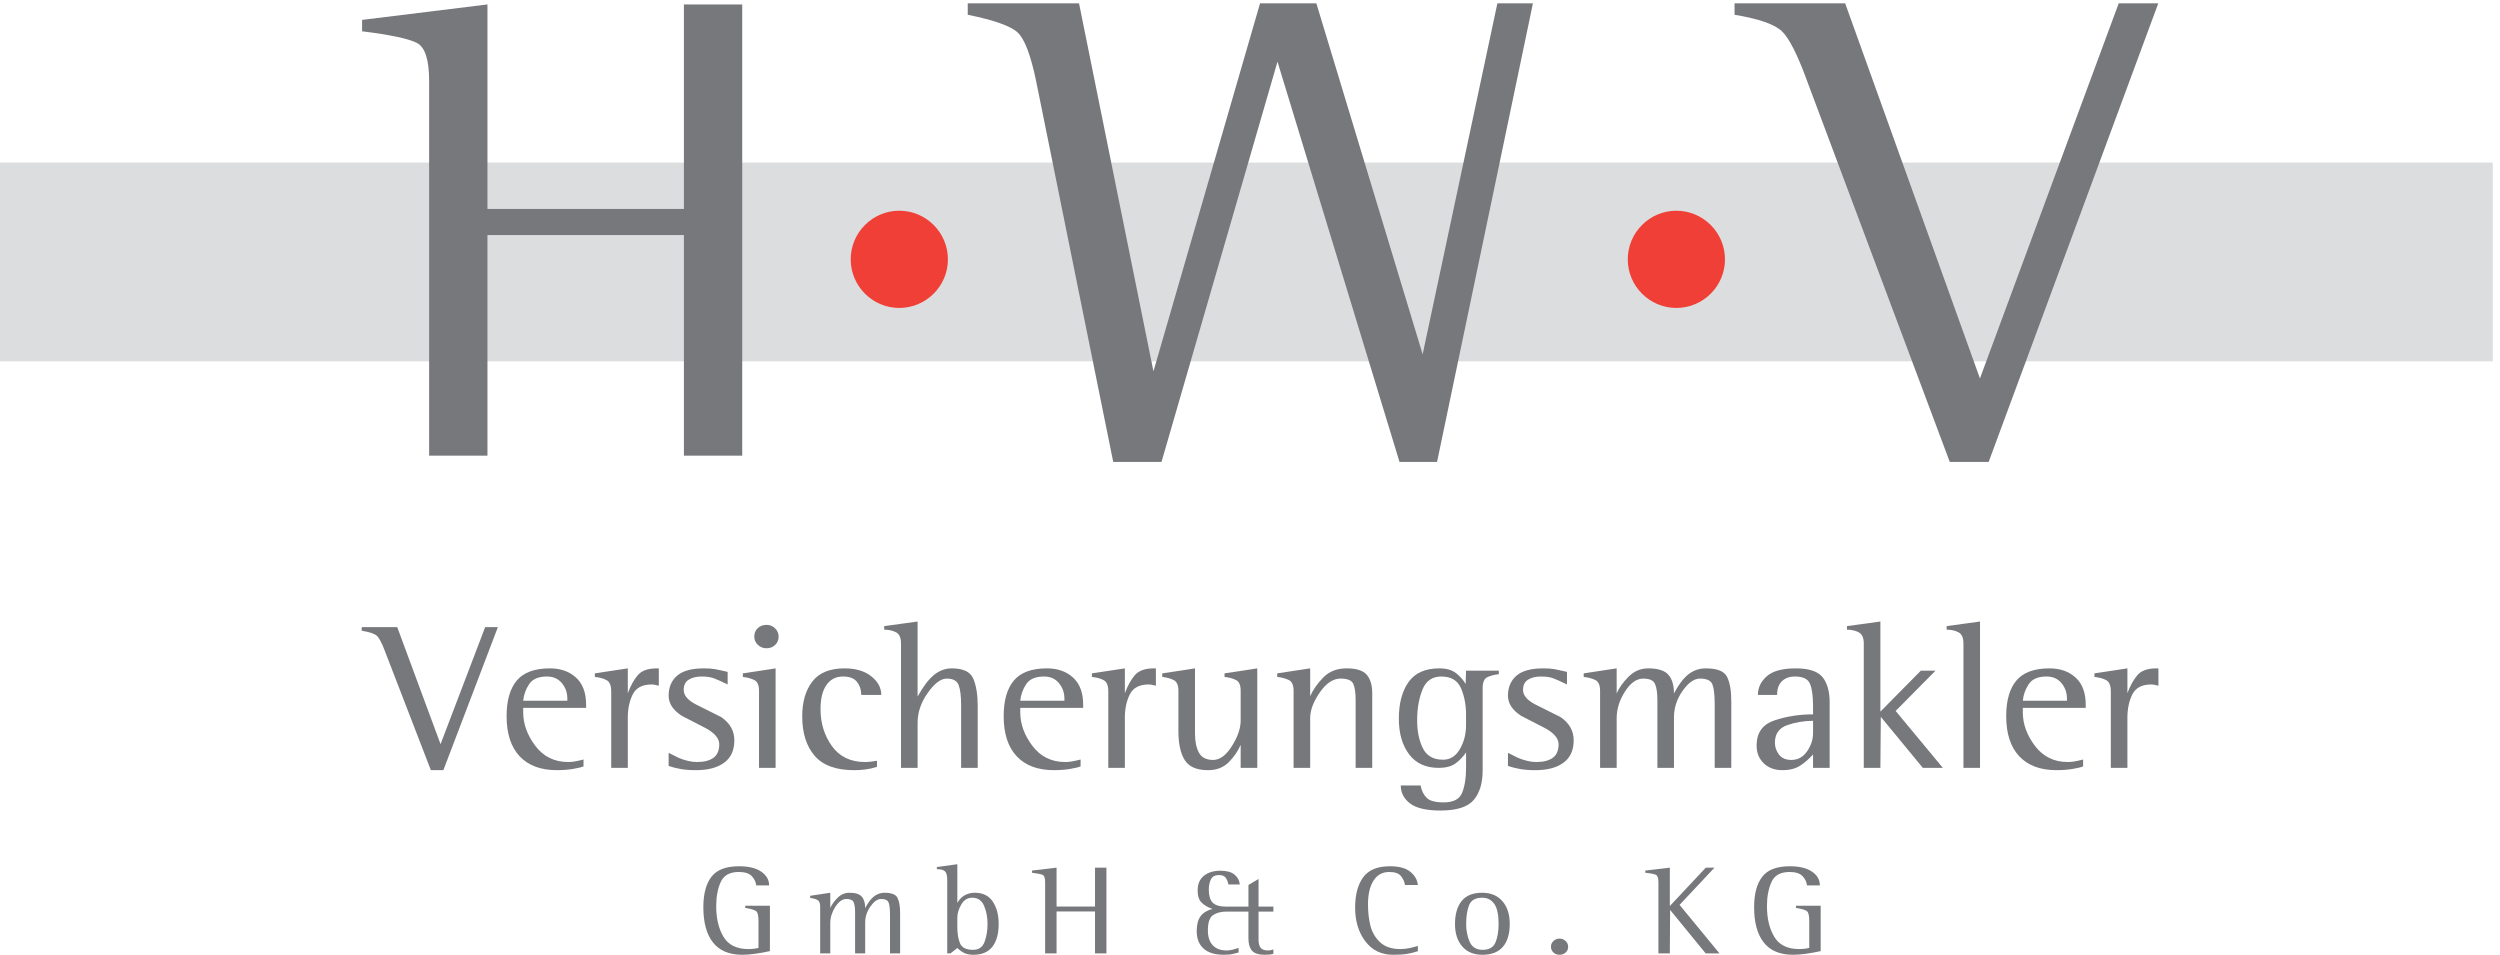
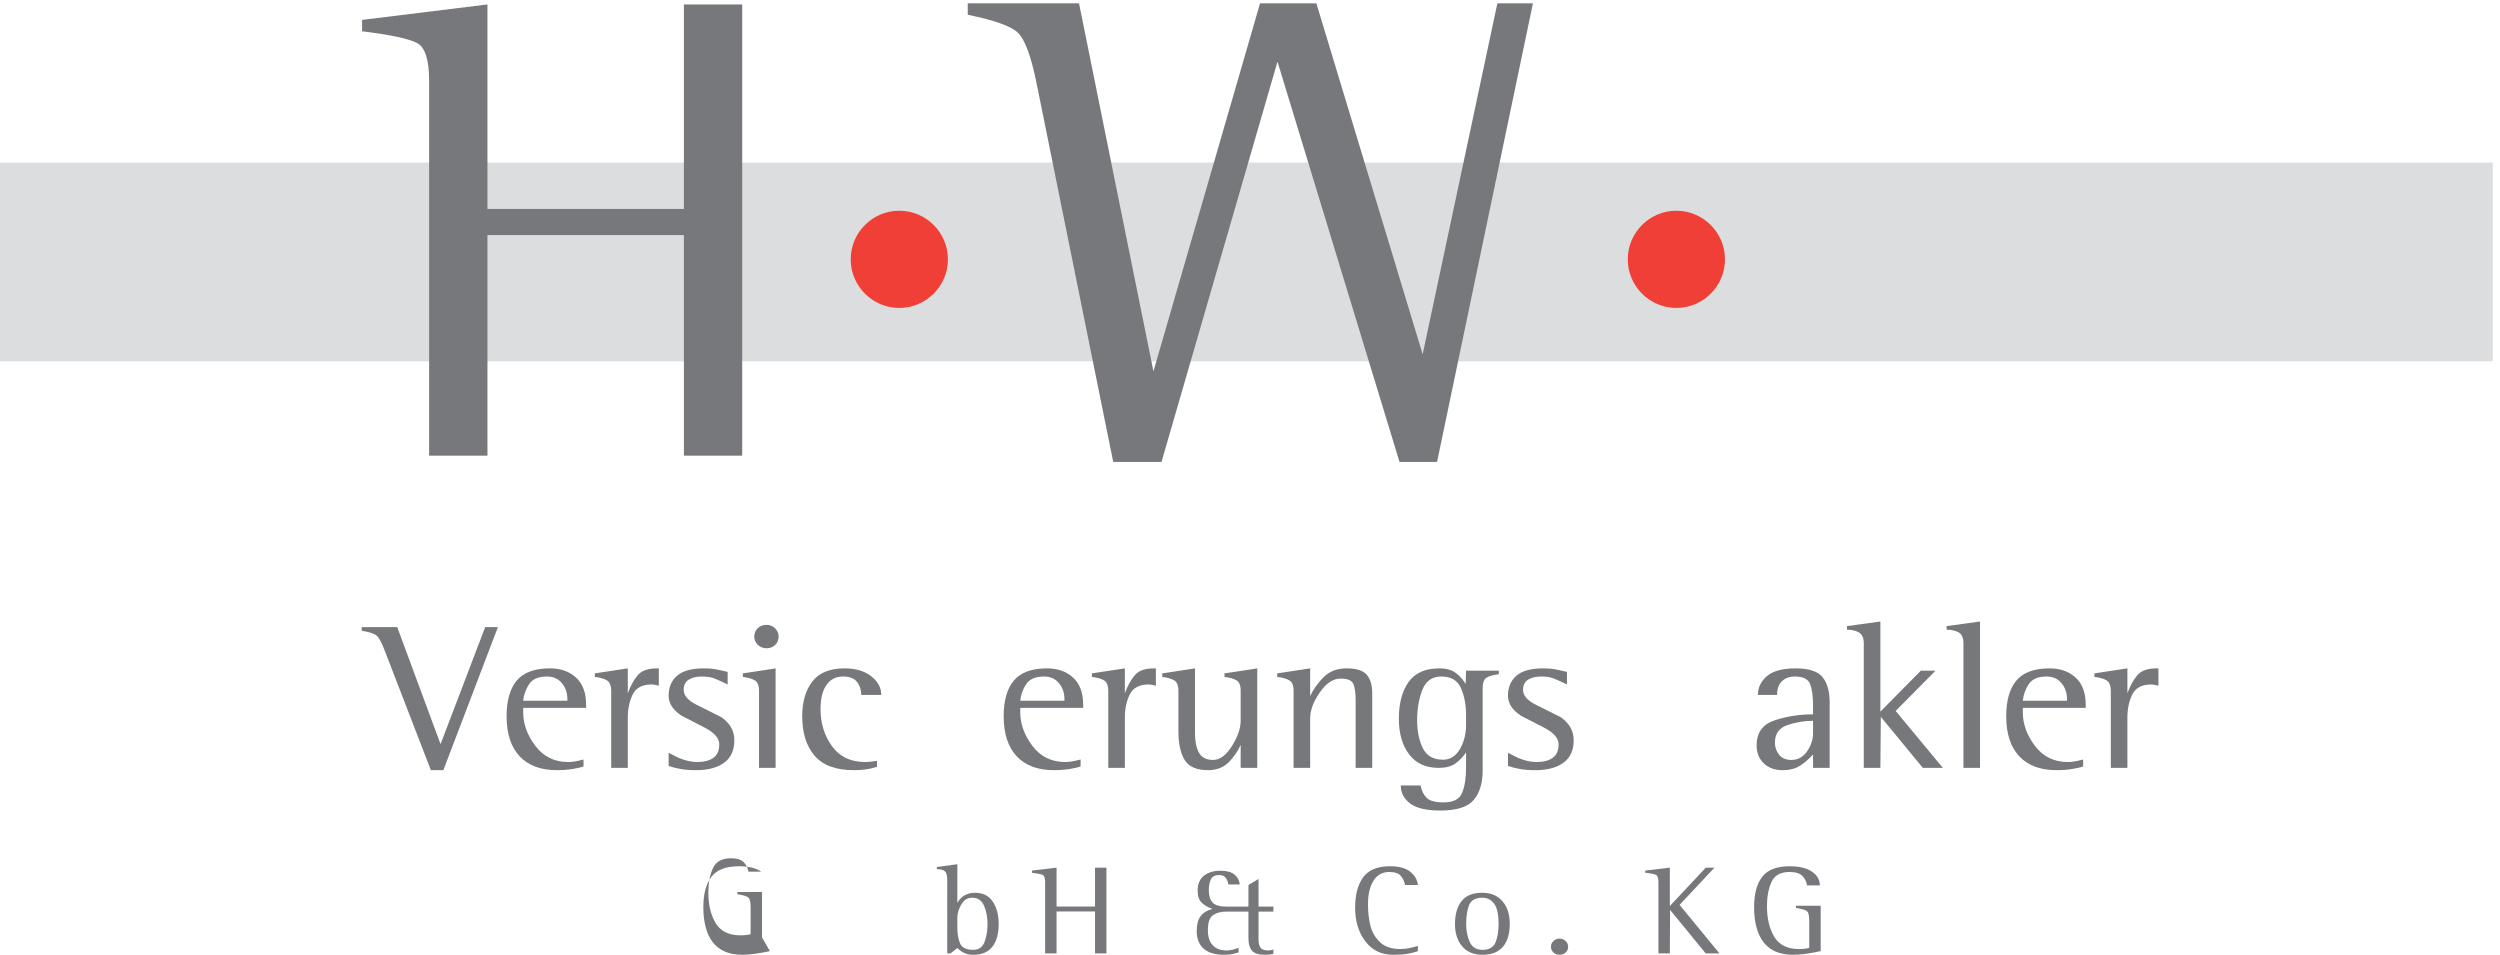
<svg xmlns="http://www.w3.org/2000/svg" width="100%" height="100%" viewBox="0 0 199 76" version="1.1" xml:space="preserve" style="fill-rule:evenodd;clip-rule:evenodd;stroke-miterlimit:2;">
  <g>
    <rect x="0" y="12.942" width="198.426" height="15.818" style="fill:#dcddde;" />
    <path d="M34.159,6.438c0,-1.672 -0.322,-2.675 -0.961,-3.014c-0.642,-0.338 -2.099,-0.651 -4.376,-0.933l0,-0.908l9.98,-1.229l-0,16.277l15.637,0l-0,-16.277l4.642,-0l0,35.916l-4.642,0l-0,-17.556l-15.637,0l-0,17.556l-4.643,0l0,-29.832Z" style="fill:#76787b;" />
    <path d="M82.476,6.456c-0.426,-2.061 -0.917,-3.352 -1.469,-3.868c-0.551,-0.515 -1.876,-0.987 -3.975,-1.413l-0,-0.908l8.859,-0l5.923,29.29l8.485,-29.29l4.484,-0l8.46,27.937l5.948,-27.937l2.83,-0l-7.631,36.502l-2.989,0l-9.713,-31.86l-9.232,31.86l-3.843,0l-6.137,-30.313Z" style="fill:#76787b;" />
-     <path d="M143.888,6.562c-0.783,-2.167 -1.468,-3.53 -2.055,-4.081c-0.586,-0.551 -1.841,-0.987 -3.762,-1.306l-0,-0.908l8.805,-0l10.727,29.857l11.046,-29.857l3.149,-0l-13.501,36.502l-3.095,0l-11.314,-30.207Z" style="fill:#76787b;" />
    <path d="M71.585,16.918c2.051,-0 3.724,1.674 3.724,3.725c-0,2.051 -1.673,3.724 -3.724,3.724c-2.051,0 -3.724,-1.673 -3.724,-3.724c0,-2.051 1.673,-3.725 3.724,-3.725Z" style="fill:#ef3f36;" />
    <path d="M71.585,16.918c2.051,-0 3.724,1.674 3.724,3.725c-0,2.051 -1.673,3.724 -3.724,3.724c-2.051,0 -3.724,-1.673 -3.724,-3.724c0,-2.051 1.673,-3.725 3.724,-3.725Z" style="fill:none;stroke:#ef3f36;stroke-width:0.29px;" />
    <path d="M133.439,16.919c2.051,-0 3.724,1.673 3.724,3.725c-0,2.05 -1.673,3.723 -3.724,3.723c-2.051,0 -3.724,-1.673 -3.724,-3.723c-0,-2.052 1.673,-3.725 3.724,-3.725Z" style="fill:#ef3f36;" />
    <path d="M133.439,16.919c2.051,-0 3.724,1.673 3.724,3.725c-0,2.05 -1.673,3.723 -3.724,3.723c-2.051,0 -3.724,-1.673 -3.724,-3.723c-0,-2.052 1.673,-3.725 3.724,-3.725Z" style="fill:none;stroke:#ef3f36;stroke-width:0.29px;" />
-     <path d="M61.284,75.708c-0.383,0.087 -0.773,0.158 -1.17,0.212c-0.397,0.053 -0.739,0.08 -1.025,0.08c-1.045,0 -1.823,-0.326 -2.335,-0.978c-0.512,-0.652 -0.768,-1.59 -0.768,-2.814c0,-1.047 0.215,-1.852 0.642,-2.413c0.429,-0.562 1.163,-0.841 2.201,-0.841c0.758,-0 1.348,0.142 1.766,0.429c0.418,0.289 0.626,0.653 0.626,1.092l-1.024,-0c-0.034,-0.277 -0.154,-0.525 -0.36,-0.74c-0.206,-0.217 -0.549,-0.326 -1.029,-0.326c-0.718,-0 -1.197,0.265 -1.437,0.797c-0.241,0.531 -0.361,1.171 -0.361,1.921c-0,0.987 0.195,1.803 0.585,2.45c0.39,0.644 1.049,0.968 1.975,0.968c0.286,-0 0.554,-0.031 0.805,-0.091l0,-2.161c0,-0.398 -0.058,-0.65 -0.172,-0.755c-0.116,-0.104 -0.41,-0.194 -0.884,-0.268l0,-0.174l1.965,-0l0,3.612Z" style="fill:#76787b;" />
-     <path d="M65.285,72.147c0,-0.264 -0.073,-0.434 -0.22,-0.512c-0.146,-0.078 -0.338,-0.129 -0.574,-0.156l-0,-0.174l1.599,-0.242l-0,1.217c0.111,-0.264 0.303,-0.533 0.571,-0.807c0.27,-0.273 0.591,-0.41 0.96,-0.41c0.468,0 0.794,0.104 0.975,0.309c0.183,0.207 0.273,0.509 0.273,0.908c0.223,-0.426 0.457,-0.737 0.702,-0.928c0.247,-0.193 0.526,-0.289 0.84,-0.289c0.547,0 0.891,0.135 1.029,0.404c0.139,0.272 0.209,0.674 0.209,1.207l0,3.215l-0.805,-0l0,-3.053c0,-0.472 -0.036,-0.804 -0.11,-0.992c-0.072,-0.189 -0.273,-0.285 -0.6,-0.285c-0.286,0 -0.568,0.199 -0.847,0.594c-0.278,0.394 -0.418,0.822 -0.418,1.283l0,2.453l-0.804,-0l0,-3.275c0,-0.358 -0.039,-0.623 -0.115,-0.795c-0.077,-0.174 -0.268,-0.26 -0.575,-0.26c-0.32,0 -0.615,0.209 -0.883,0.629c-0.268,0.42 -0.402,0.848 -0.402,1.287l-0,2.414l-0.805,-0l0,-3.742Z" style="fill:#76787b;" />
+     <path d="M61.284,75.708c-0.383,0.087 -0.773,0.158 -1.17,0.212c-0.397,0.053 -0.739,0.08 -1.025,0.08c-1.045,0 -1.823,-0.326 -2.335,-0.978c-0.512,-0.652 -0.768,-1.59 -0.768,-2.814c0,-1.047 0.215,-1.852 0.642,-2.413c0.429,-0.562 1.163,-0.841 2.201,-0.841c0.758,-0 1.348,0.142 1.766,0.429l-1.024,-0c-0.034,-0.277 -0.154,-0.525 -0.36,-0.74c-0.206,-0.217 -0.549,-0.326 -1.029,-0.326c-0.718,-0 -1.197,0.265 -1.437,0.797c-0.241,0.531 -0.361,1.171 -0.361,1.921c-0,0.987 0.195,1.803 0.585,2.45c0.39,0.644 1.049,0.968 1.975,0.968c0.286,-0 0.554,-0.031 0.805,-0.091l0,-2.161c0,-0.398 -0.058,-0.65 -0.172,-0.755c-0.116,-0.104 -0.41,-0.194 -0.884,-0.268l0,-0.174l1.965,-0l0,3.612Z" style="fill:#76787b;" />
    <path d="M76.204,73.801c0,0.528 0.073,0.959 0.219,1.297c0.146,0.338 0.492,0.508 1.035,0.508c0.453,0 0.757,-0.211 0.914,-0.635c0.157,-0.422 0.235,-0.896 0.235,-1.424c0,-0.527 -0.09,-1.007 -0.272,-1.439c-0.181,-0.434 -0.498,-0.65 -0.95,-0.65c-0.369,0 -0.659,0.181 -0.868,0.542c-0.209,0.362 -0.313,0.709 -0.313,1.04l0,0.761Zm-0.805,-3.763c0,-0.33 -0.057,-0.555 -0.172,-0.674c-0.115,-0.117 -0.333,-0.178 -0.653,-0.178l-0,-0.172l1.63,-0.222l0,3.072c0.167,-0.283 0.371,-0.489 0.611,-0.614c0.241,-0.125 0.5,-0.187 0.779,-0.187c0.641,0 1.118,0.234 1.431,0.705c0.314,0.469 0.47,1.063 0.47,1.779c0,0.77 -0.165,1.373 -0.496,1.805c-0.331,0.434 -0.838,0.648 -1.52,0.648c-0.244,0 -0.462,-0.037 -0.653,-0.111c-0.192,-0.074 -0.399,-0.215 -0.622,-0.426l-0.544,0.426l-0.261,-0l0,-5.851Z" style="fill:#76787b;" />
    <path d="M83.193,70.221c0,-0.318 -0.063,-0.51 -0.188,-0.574c-0.125,-0.063 -0.411,-0.123 -0.857,-0.176l0,-0.174l1.955,-0.232l-0,3.094l3.061,-0l0,-3.094l0.909,0l-0,6.824l-0.909,-0l0,-3.336l-3.061,-0l-0,3.336l-0.91,-0l0,-5.668Z" style="fill:#76787b;" />
    <path d="M98.592,75.819c-0.07,0.019 -0.207,0.055 -0.413,0.105c-0.205,0.051 -0.458,0.076 -0.758,0.076c-0.71,0 -1.248,-0.164 -1.614,-0.49c-0.366,-0.328 -0.549,-0.793 -0.549,-1.394c0,-0.522 0.105,-0.918 0.314,-1.192c0.209,-0.275 0.522,-0.465 0.94,-0.574c-0.341,-0.115 -0.623,-0.277 -0.846,-0.486c-0.223,-0.209 -0.334,-0.533 -0.334,-0.975c0,-0.519 0.167,-0.914 0.501,-1.18c0.335,-0.267 0.773,-0.4 1.317,-0.4c0.495,0 0.867,0.102 1.118,0.309c0.251,0.205 0.39,0.468 0.418,0.785l-0.909,-0c-0.028,-0.19 -0.094,-0.361 -0.199,-0.518c-0.104,-0.154 -0.285,-0.232 -0.543,-0.232c-0.321,-0 -0.536,0.115 -0.648,0.346c-0.112,0.228 -0.167,0.505 -0.167,0.83c0,0.461 0.101,0.798 0.303,1.015c0.202,0.215 0.571,0.324 1.107,0.324l1.746,-0l-0,-1.724l0.804,-0.477l0,2.201l1.182,-0l-0,0.395l-1.182,-0l0,2.242c0,0.27 0.053,0.479 0.157,0.629c0.105,0.149 0.304,0.223 0.597,0.223c0.146,0 0.289,-0.028 0.428,-0.082l-0,0.345c-0.168,0.053 -0.394,0.08 -0.679,0.08c-0.503,0 -0.845,-0.111 -1.031,-0.333c-0.184,-0.223 -0.276,-0.545 -0.276,-0.963l-0,-2.141l-1.746,-0c-0.439,-0 -0.795,0.094 -1.07,0.279c-0.276,0.186 -0.413,0.59 -0.413,1.211c0,0.516 0.128,0.91 0.386,1.188c0.258,0.277 0.627,0.416 1.108,0.416c0.167,0 0.329,-0.022 0.486,-0.061c0.157,-0.041 0.312,-0.088 0.465,-0.142l0,0.365Z" style="fill:#76787b;" />
    <path d="M112.862,75.717c-0.292,0.094 -0.581,0.166 -0.867,0.213c-0.285,0.047 -0.651,0.07 -1.097,0.07c-0.94,0 -1.68,-0.357 -2.22,-1.074c-0.54,-0.717 -0.81,-1.609 -0.81,-2.677c-0,-1.02 0.212,-1.825 0.637,-2.413c0.426,-0.589 1.14,-0.882 2.142,-0.882c0.718,-0 1.256,0.146 1.615,0.441c0.359,0.293 0.559,0.643 0.6,1.049l-1.023,-0c-0.042,-0.258 -0.15,-0.494 -0.324,-0.709c-0.174,-0.217 -0.485,-0.326 -0.93,-0.326c-0.544,-0 -0.962,0.23 -1.254,0.691c-0.293,0.459 -0.439,1.088 -0.439,1.885c-0,0.609 0.063,1.17 0.188,1.683c0.125,0.514 0.38,0.956 0.763,1.325c0.383,0.367 0.927,0.552 1.63,0.552c0.251,-0 0.5,-0.027 0.748,-0.082c0.247,-0.054 0.461,-0.111 0.641,-0.171l-0,0.425Z" style="fill:#76787b;" />
    <path d="M118.014,75.606c0.522,0 0.865,-0.197 1.028,-0.594c0.164,-0.394 0.246,-0.881 0.246,-1.455c0,-0.758 -0.116,-1.297 -0.35,-1.617c-0.233,-0.322 -0.548,-0.482 -0.946,-0.482c-0.543,0 -0.893,0.197 -1.05,0.587c-0.157,0.393 -0.235,0.897 -0.235,1.512c0,0.527 0.094,1 0.282,1.42c0.189,0.418 0.53,0.629 1.025,0.629Zm-2.196,-2.049c0,-0.783 0.176,-1.396 0.529,-1.836c0.351,-0.439 0.896,-0.658 1.634,-0.658c0.684,0 1.22,0.223 1.61,0.67c0.39,0.445 0.585,1.051 0.585,1.814c0,0.784 -0.181,1.389 -0.543,1.815c-0.362,0.426 -0.905,0.638 -1.63,0.638c-0.69,0 -1.227,-0.22 -1.609,-0.664c-0.383,-0.443 -0.576,-1.035 -0.576,-1.779Z" style="fill:#76787b;" />
    <path d="M123.456,75.362c0,-0.182 0.068,-0.336 0.204,-0.461c0.136,-0.125 0.294,-0.188 0.476,-0.188c0.187,0 0.349,0.063 0.485,0.188c0.136,0.125 0.204,0.279 0.204,0.461c-0,0.183 -0.066,0.336 -0.198,0.457c-0.133,0.121 -0.297,0.181 -0.491,0.181c-0.189,0 -0.349,-0.06 -0.481,-0.181c-0.133,-0.121 -0.199,-0.274 -0.199,-0.457Z" style="fill:#76787b;" />
    <path d="M132.01,70.221c-0,-0.318 -0.063,-0.512 -0.188,-0.578c-0.126,-0.068 -0.411,-0.125 -0.857,-0.172l-0,-0.174l1.954,-0.232l0,3.053l2.863,-3.053l0.691,0l-2.779,2.963l3.175,3.861l-1.098,-0l-2.831,-3.459l-0.021,3.459l-0.909,-0l-0,-5.668Z" style="fill:#76787b;" />
    <path d="M144.925,75.708c-0.384,0.087 -0.774,0.158 -1.171,0.212c-0.397,0.053 -0.738,0.08 -1.025,0.08c-1.043,0 -1.823,-0.326 -2.334,-0.978c-0.512,-0.652 -0.768,-1.59 -0.768,-2.814c-0,-1.047 0.214,-1.852 0.643,-2.413c0.427,-0.562 1.161,-0.841 2.199,-0.841c0.76,-0 1.348,0.142 1.766,0.429c0.418,0.289 0.627,0.653 0.627,1.092l-1.024,-0c-0.035,-0.277 -0.155,-0.525 -0.36,-0.74c-0.207,-0.217 -0.549,-0.326 -1.03,-0.326c-0.718,-0 -1.196,0.265 -1.436,0.797c-0.241,0.531 -0.362,1.171 -0.362,1.921c-0,0.987 0.196,1.803 0.586,2.45c0.39,0.644 1.048,0.968 1.975,0.968c0.285,-0 0.554,-0.031 0.805,-0.091l0,-2.161c0,-0.398 -0.058,-0.65 -0.173,-0.755c-0.114,-0.104 -0.409,-0.194 -0.883,-0.268l0,-0.174l1.965,-0l0,3.612Z" style="fill:#76787b;" />
    <path d="M30.661,51.885c-0.251,-0.675 -0.472,-1.101 -0.66,-1.273c-0.189,-0.172 -0.592,-0.307 -1.209,-0.406l-0,-0.284l2.829,0l3.447,9.313l3.551,-9.313l1.012,0l-4.339,11.383l-0.995,0l-3.636,-9.42Z" style="fill:#76787b;" />
    <path d="M45.162,55.631c-0,-0.488 -0.146,-0.908 -0.44,-1.258c-0.292,-0.349 -0.686,-0.523 -1.181,-0.523c-0.678,0 -1.152,0.201 -1.42,0.607c-0.272,0.405 -0.429,0.846 -0.475,1.323l3.516,0l-0,-0.149Zm1.286,5.375c-0.16,0.067 -0.437,0.133 -0.832,0.2c-0.394,0.066 -0.826,0.099 -1.295,0.099c-1.28,0 -2.266,-0.369 -2.958,-1.105c-0.692,-0.739 -1.038,-1.801 -1.038,-3.188c0,-1.254 0.272,-2.203 0.815,-2.846c0.543,-0.644 1.421,-0.964 2.632,-0.964c0.847,-0 1.539,0.242 2.076,0.732c0.537,0.486 0.806,1.209 0.806,2.162l-0,0.25l-5.008,0l-0,0.35c-0,0.931 0.323,1.824 0.969,2.679c0.646,0.854 1.518,1.282 2.615,1.282c0.16,-0 0.326,-0.014 0.498,-0.041c0.171,-0.028 0.411,-0.08 0.72,-0.159l0,0.549Z" style="fill:#76787b;" />
    <path d="M48.652,55.032c0,-0.455 -0.117,-0.75 -0.352,-0.883c-0.234,-0.133 -0.551,-0.221 -0.951,-0.266l-0,-0.283l2.624,-0.398l-0,1.978c0.217,-0.588 0.48,-1.064 0.789,-1.43c0.308,-0.367 0.817,-0.548 1.526,-0.548l0.154,-0l0,1.38c-0.126,-0.031 -0.234,-0.052 -0.326,-0.072c-0.091,-0.019 -0.171,-0.027 -0.24,-0.027c-0.743,-0 -1.246,0.264 -1.509,0.789c-0.263,0.527 -0.394,1.147 -0.394,1.857l-0,3.994l-1.321,0l0,-6.091Z" style="fill:#76787b;" />
    <path d="M57.922,54.483c-0.458,-0.223 -0.815,-0.383 -1.072,-0.483c-0.257,-0.101 -0.592,-0.15 -1.003,-0.15c-0.412,0 -0.752,0.084 -1.021,0.25c-0.268,0.166 -0.403,0.438 -0.403,0.814c0,0.444 0.334,0.836 1.004,1.174c0.668,0.338 1.328,0.668 1.98,0.991c0.698,0.476 1.047,1.093 1.047,1.847c-0,0.799 -0.272,1.395 -0.818,1.789c-0.546,0.395 -1.283,0.59 -2.215,0.59c-0.478,0 -0.886,-0.029 -1.227,-0.09c-0.339,-0.062 -0.666,-0.142 -0.971,-0.242l-0,-1.049c0.26,0.133 0.526,0.266 0.8,0.401c0.532,0.22 1.02,0.332 1.461,0.332c0.557,-0 0.989,-0.112 1.3,-0.332c0.312,-0.223 0.469,-0.584 0.469,-1.082c-0,-0.455 -0.349,-0.877 -1.046,-1.266c-0.652,-0.332 -1.298,-0.666 -1.938,-0.998c-0.698,-0.455 -1.046,-0.988 -1.046,-1.598c-0,-0.677 0.225,-1.209 0.677,-1.597c0.452,-0.389 1.158,-0.582 2.118,-0.582c0.355,-0 0.644,0.017 0.866,0.056c0.223,0.039 0.569,0.115 1.038,0.225l0,1Z" style="fill:#76787b;" />
    <path d="M60.04,50.67c0,-0.265 0.092,-0.488 0.274,-0.666c0.183,-0.177 0.418,-0.265 0.704,-0.265c0.263,0 0.488,0.092 0.677,0.275c0.189,0.182 0.283,0.402 0.283,0.656c0,0.268 -0.091,0.489 -0.274,0.666c-0.183,0.178 -0.412,0.266 -0.686,0.266c-0.275,-0 -0.506,-0.092 -0.695,-0.273c-0.189,-0.184 -0.283,-0.403 -0.283,-0.659Zm0.378,4.311c-0,-0.432 -0.121,-0.713 -0.361,-0.84c-0.24,-0.127 -0.549,-0.213 -0.926,-0.258l0,-0.283l2.607,-0.398l-0,7.921l-1.32,0l-0,-6.142Z" style="fill:#76787b;" />
    <path d="M69.808,61.039c-0.309,0.1 -0.609,0.171 -0.901,0.208c-0.291,0.041 -0.603,0.058 -0.935,0.058c-1.429,0 -2.472,-0.383 -3.129,-1.148c-0.658,-0.766 -0.987,-1.813 -0.987,-3.145c-0,-1.142 0.269,-2.064 0.807,-2.764c0.537,-0.699 1.394,-1.046 2.572,-1.046c0.88,-0 1.586,0.211 2.118,0.63c0.531,0.422 0.797,0.916 0.797,1.483l-1.594,0c-0,-0.401 -0.112,-0.744 -0.335,-1.033c-0.223,-0.287 -0.597,-0.432 -1.123,-0.432c-0.56,0 -0.998,0.225 -1.312,0.674c-0.315,0.449 -0.472,1.09 -0.472,1.922c0,1.121 0.303,2.103 0.909,2.945c0.606,0.844 1.487,1.266 2.641,1.266c0.149,-0 0.312,-0.012 0.489,-0.034c0.177,-0.021 0.329,-0.044 0.455,-0.066l-0,0.482Z" style="fill:#76787b;" />
-     <path d="M71.72,51.219c0,-0.453 -0.132,-0.75 -0.395,-0.888c-0.263,-0.139 -0.577,-0.209 -0.943,-0.209l0,-0.284l2.659,-0.365l0,5.975c0.434,-0.787 0.865,-1.36 1.294,-1.715c0.429,-0.356 0.906,-0.531 1.432,-0.531c0.903,-0 1.472,0.273 1.707,0.822c0.234,0.551 0.351,1.273 0.351,2.172l-0,4.927l-1.32,0l-0,-4.976c-0,-0.711 -0.063,-1.242 -0.189,-1.598c-0.126,-0.355 -0.446,-0.533 -0.96,-0.533c-0.469,0 -0.972,0.381 -1.51,1.141c-0.537,0.759 -0.805,1.55 -0.805,2.371l0,3.595l-1.321,0l0,-9.904Z" style="fill:#76787b;" />
    <path d="M84.728,55.631c-0,-0.488 -0.145,-0.908 -0.44,-1.258c-0.291,-0.349 -0.686,-0.523 -1.181,-0.523c-0.677,0 -1.151,0.201 -1.42,0.607c-0.271,0.405 -0.429,0.846 -0.475,1.323l3.516,0l-0,-0.149Zm1.287,5.375c-0.16,0.067 -0.438,0.133 -0.832,0.2c-0.395,0.066 -0.827,0.099 -1.295,0.099c-1.281,0 -2.267,-0.369 -2.958,-1.105c-0.692,-0.739 -1.038,-1.801 -1.038,-3.188c-0,-1.254 0.272,-2.203 0.815,-2.846c0.543,-0.644 1.42,-0.964 2.632,-0.964c0.846,-0 1.538,0.242 2.076,0.732c0.537,0.486 0.805,1.209 0.805,2.162l0,0.25l-5.008,0l-0,0.35c-0,0.931 0.324,1.824 0.97,2.679c0.646,0.854 1.517,1.282 2.615,1.282c0.16,-0 0.326,-0.014 0.497,-0.041c0.172,-0.028 0.412,-0.08 0.721,-0.159l-0,0.549Z" style="fill:#76787b;" />
    <path d="M88.219,55.032c0,-0.455 -0.117,-0.75 -0.352,-0.883c-0.234,-0.133 -0.552,-0.221 -0.952,-0.266l0,-0.283l2.624,-0.398l0,1.978c0.217,-0.588 0.481,-1.064 0.789,-1.43c0.309,-0.367 0.818,-0.548 1.527,-0.548l0.154,-0l0,1.38c-0.126,-0.031 -0.235,-0.052 -0.326,-0.072c-0.092,-0.019 -0.171,-0.027 -0.24,-0.027c-0.743,-0 -1.247,0.264 -1.509,0.789c-0.263,0.527 -0.395,1.147 -0.395,1.857l0,3.994l-1.32,0l0,-6.091Z" style="fill:#76787b;" />
    <path d="M98.757,59.291c-0.217,0.5 -0.534,0.961 -0.951,1.383c-0.418,0.42 -0.969,0.631 -1.655,0.631c-0.892,0 -1.506,-0.266 -1.844,-0.799c-0.337,-0.531 -0.506,-1.308 -0.506,-2.33l0,-3.195c0,-0.432 -0.12,-0.713 -0.36,-0.84c-0.24,-0.127 -0.549,-0.213 -0.926,-0.258l-0,-0.283l2.607,-0.398l0,5.191c0,0.633 0.106,1.141 0.317,1.523c0.211,0.383 0.586,0.575 1.124,0.575c0.537,0 1.037,-0.369 1.5,-1.108c0.463,-0.736 0.694,-1.412 0.694,-2.021l0,-2.381c0,-0.432 -0.117,-0.713 -0.351,-0.84c-0.234,-0.127 -0.546,-0.213 -0.934,-0.258l0,-0.283l2.607,-0.398l0,7.921l-1.322,0l0,-1.832Z" style="fill:#76787b;" />
    <path d="M102.969,54.981c0,-0.432 -0.119,-0.713 -0.36,-0.84c-0.24,-0.127 -0.554,-0.213 -0.943,-0.258l0,-0.283l2.624,-0.398l0,2.212c0.24,-0.533 0.595,-1.035 1.063,-1.505c0.468,-0.473 1.081,-0.707 1.835,-0.707c0.778,-0 1.312,0.168 1.604,0.505c0.291,0.34 0.437,0.837 0.437,1.491l-0,5.925l-1.321,0l-0,-5.376c-0,-0.598 -0.062,-1.037 -0.188,-1.315c-0.126,-0.277 -0.463,-0.416 -1.012,-0.416c-0.595,0 -1.146,0.369 -1.655,1.107c-0.509,0.737 -0.763,1.416 -0.763,2.04l0,3.96l-1.321,0l0,-6.142Z" style="fill:#76787b;" />
    <path d="M116.698,56.895c-0,-0.787 -0.135,-1.492 -0.403,-2.113c-0.269,-0.621 -0.792,-0.932 -1.569,-0.932c-0.72,0 -1.221,0.35 -1.5,1.049c-0.281,0.699 -0.421,1.508 -0.421,2.43c0,0.877 0.151,1.619 0.455,2.23c0.303,0.61 0.837,0.914 1.603,0.914c0.572,-0 1.02,-0.283 1.346,-0.848c0.326,-0.566 0.489,-1.205 0.489,-1.914l-0,-0.816Zm1.321,4.443c-0,1 -0.238,1.78 -0.712,2.34c-0.475,0.561 -1.358,0.84 -2.65,0.84c-1.12,-0 -1.927,-0.189 -2.418,-0.566c-0.491,-0.377 -0.737,-0.854 -0.737,-1.432l1.577,0c0.08,0.422 0.243,0.752 0.489,0.992c0.245,0.238 0.695,0.358 1.346,0.358c0.778,-0 1.27,-0.258 1.476,-0.776c0.206,-0.515 0.308,-1.172 0.308,-1.971l-0,-1.232c-0.24,0.356 -0.523,0.648 -0.848,0.883c-0.327,0.232 -0.77,0.349 -1.329,0.349c-1.03,0 -1.816,-0.361 -2.359,-1.082c-0.543,-0.72 -0.814,-1.664 -0.814,-2.83c-0,-1.22 0.256,-2.193 0.771,-2.92c0.515,-0.726 1.332,-1.089 2.452,-1.089c0.561,-0 1.004,0.127 1.329,0.38c0.327,0.256 0.58,0.545 0.764,0.868l0.034,-1.067l2.607,-0l0,0.283c-0.389,0.045 -0.701,0.128 -0.935,0.25c-0.234,0.122 -0.351,0.411 -0.351,0.866l-0,6.556Z" style="fill:#76787b;" />
    <path d="M124.733,54.483c-0.458,-0.223 -0.815,-0.383 -1.072,-0.483c-0.257,-0.101 -0.592,-0.15 -1.003,-0.15c-0.412,0 -0.752,0.084 -1.02,0.25c-0.269,0.166 -0.404,0.438 -0.404,0.814c0,0.444 0.335,0.836 1.004,1.174c0.668,0.338 1.328,0.668 1.981,0.991c0.697,0.476 1.046,1.093 1.046,1.847c-0,0.799 -0.272,1.395 -0.818,1.789c-0.546,0.395 -1.283,0.59 -2.215,0.59c-0.477,0 -0.886,-0.029 -1.226,-0.09c-0.341,-0.062 -0.666,-0.142 -0.972,-0.242l-0,-1.049c0.26,0.133 0.526,0.266 0.801,0.401c0.531,0.22 1.019,0.332 1.46,0.332c0.558,-0 0.989,-0.112 1.301,-0.332c0.311,-0.223 0.468,-0.584 0.468,-1.082c0,-0.455 -0.348,-0.877 -1.045,-1.266c-0.653,-0.332 -1.298,-0.666 -1.939,-0.998c-0.697,-0.455 -1.046,-0.988 -1.046,-1.598c-0,-0.677 0.226,-1.209 0.677,-1.597c0.452,-0.389 1.158,-0.582 2.119,-0.582c0.354,-0 0.643,0.017 0.865,0.056c0.223,0.039 0.57,0.115 1.038,0.225l0,1Z" style="fill:#76787b;" />
-     <path d="M127.366,54.981c-0,-0.432 -0.12,-0.713 -0.36,-0.84c-0.24,-0.127 -0.555,-0.213 -0.943,-0.258l0,-0.283l2.624,-0.398l-0,1.996c0.182,-0.432 0.497,-0.873 0.936,-1.323c0.444,-0.449 0.97,-0.673 1.576,-0.673c0.769,-0 1.304,0.168 1.601,0.505c0.3,0.34 0.448,0.837 0.448,1.491c0.366,-0.7 0.749,-1.207 1.152,-1.524c0.406,-0.316 0.864,-0.472 1.378,-0.472c0.898,-0 1.463,0.22 1.69,0.664c0.228,0.445 0.343,1.105 0.343,1.98l0,5.277l-1.321,0l0,-5.009c0,-0.778 -0.06,-1.32 -0.18,-1.631c-0.121,-0.311 -0.449,-0.467 -0.987,-0.467c-0.469,0 -0.931,0.324 -1.388,0.975c-0.457,0.648 -0.687,1.349 -0.687,2.103l0,4.029l-1.32,0l-0,-5.376c-0,-0.588 -0.063,-1.024 -0.189,-1.307c-0.126,-0.283 -0.44,-0.424 -0.943,-0.424c-0.526,0 -1.009,0.344 -1.449,1.031c-0.441,0.69 -0.66,1.393 -0.66,2.116l-0,3.96l-1.321,0l-0,-6.142Z" style="fill:#76787b;" />
    <path d="M144.319,57.377c-0.709,0 -1.392,0.116 -2.049,0.342c-0.658,0.229 -0.987,0.695 -0.987,1.406c0,0.344 0.11,0.659 0.326,0.942c0.217,0.281 0.543,0.424 0.978,0.424c0.526,0 0.946,-0.231 1.261,-0.692c0.314,-0.459 0.471,-0.939 0.471,-1.439l0,-0.983Zm0,2.68c-0.309,0.344 -0.649,0.639 -1.02,0.883c-0.372,0.244 -0.844,0.365 -1.415,0.365c-0.617,0 -1.115,-0.182 -1.492,-0.549c-0.378,-0.365 -0.567,-0.837 -0.567,-1.414c-0,-1.021 0.481,-1.689 1.442,-2.006c0.96,-0.316 1.977,-0.474 3.052,-0.474l0,-0.649c0,-0.789 -0.08,-1.378 -0.24,-1.773c-0.16,-0.393 -0.56,-0.59 -1.201,-0.59c-0.435,0 -0.78,0.125 -1.037,0.375c-0.257,0.248 -0.386,0.611 -0.386,1.09l-1.526,0c0,-0.578 0.237,-1.074 0.712,-1.49c0.474,-0.416 1.237,-0.623 2.289,-0.623c1.051,-0 1.766,0.232 2.143,0.697c0.378,0.467 0.567,1.139 0.567,2.014l-0,5.21l-1.321,0l0,-1.066Z" style="fill:#76787b;" />
    <path d="M148.357,51.219c-0,-0.443 -0.13,-0.736 -0.393,-0.881c-0.264,-0.144 -0.578,-0.216 -0.943,-0.216l-0,-0.284l2.658,-0.365l0,7.172l3.223,-3.262l1.167,-0l-3.175,3.209l3.758,4.531l-1.595,0l-3.344,-4.062l-0.034,4.062l-1.322,0l-0,-9.904Z" style="fill:#76787b;" />
    <path d="M156.29,51.219c-0,-0.453 -0.132,-0.75 -0.394,-0.888c-0.263,-0.139 -0.578,-0.209 -0.944,-0.209l-0,-0.284l2.658,-0.365l0,11.65l-1.32,0l-0,-9.904Z" style="fill:#76787b;" />
    <path d="M164.531,55.631c0,-0.488 -0.146,-0.908 -0.44,-1.258c-0.292,-0.349 -0.687,-0.523 -1.181,-0.523c-0.678,0 -1.151,0.201 -1.42,0.607c-0.272,0.405 -0.429,0.846 -0.474,1.323l3.515,0l0,-0.149Zm1.286,5.375c-0.16,0.067 -0.437,0.133 -0.832,0.2c-0.394,0.066 -0.826,0.099 -1.295,0.099c-1.28,0 -2.266,-0.369 -2.958,-1.105c-0.692,-0.739 -1.038,-1.801 -1.038,-3.188c0,-1.254 0.272,-2.203 0.815,-2.846c0.544,-0.644 1.421,-0.964 2.633,-0.964c0.845,-0 1.538,0.242 2.075,0.732c0.538,0.486 0.806,1.209 0.806,2.162l-0,0.25l-5.007,0l0,0.35c0,0.931 0.322,1.824 0.968,2.679c0.646,0.854 1.518,1.282 2.616,1.282c0.16,-0 0.325,-0.014 0.497,-0.041c0.172,-0.028 0.412,-0.08 0.72,-0.159l0,0.549Z" style="fill:#76787b;" />
    <path d="M168.021,55.032c-0,-0.455 -0.117,-0.75 -0.351,-0.883c-0.234,-0.133 -0.552,-0.221 -0.952,-0.266l0,-0.283l2.624,-0.398l-0,1.978c0.217,-0.588 0.48,-1.064 0.789,-1.43c0.308,-0.367 0.817,-0.548 1.526,-0.548l0.155,-0l-0,1.38c-0.126,-0.031 -0.235,-0.052 -0.327,-0.072c-0.091,-0.019 -0.171,-0.027 -0.24,-0.027c-0.742,-0 -1.246,0.264 -1.509,0.789c-0.262,0.527 -0.394,1.147 -0.394,1.857l-0,3.994l-1.321,0l-0,-6.091Z" style="fill:#76787b;" />
  </g>
</svg>